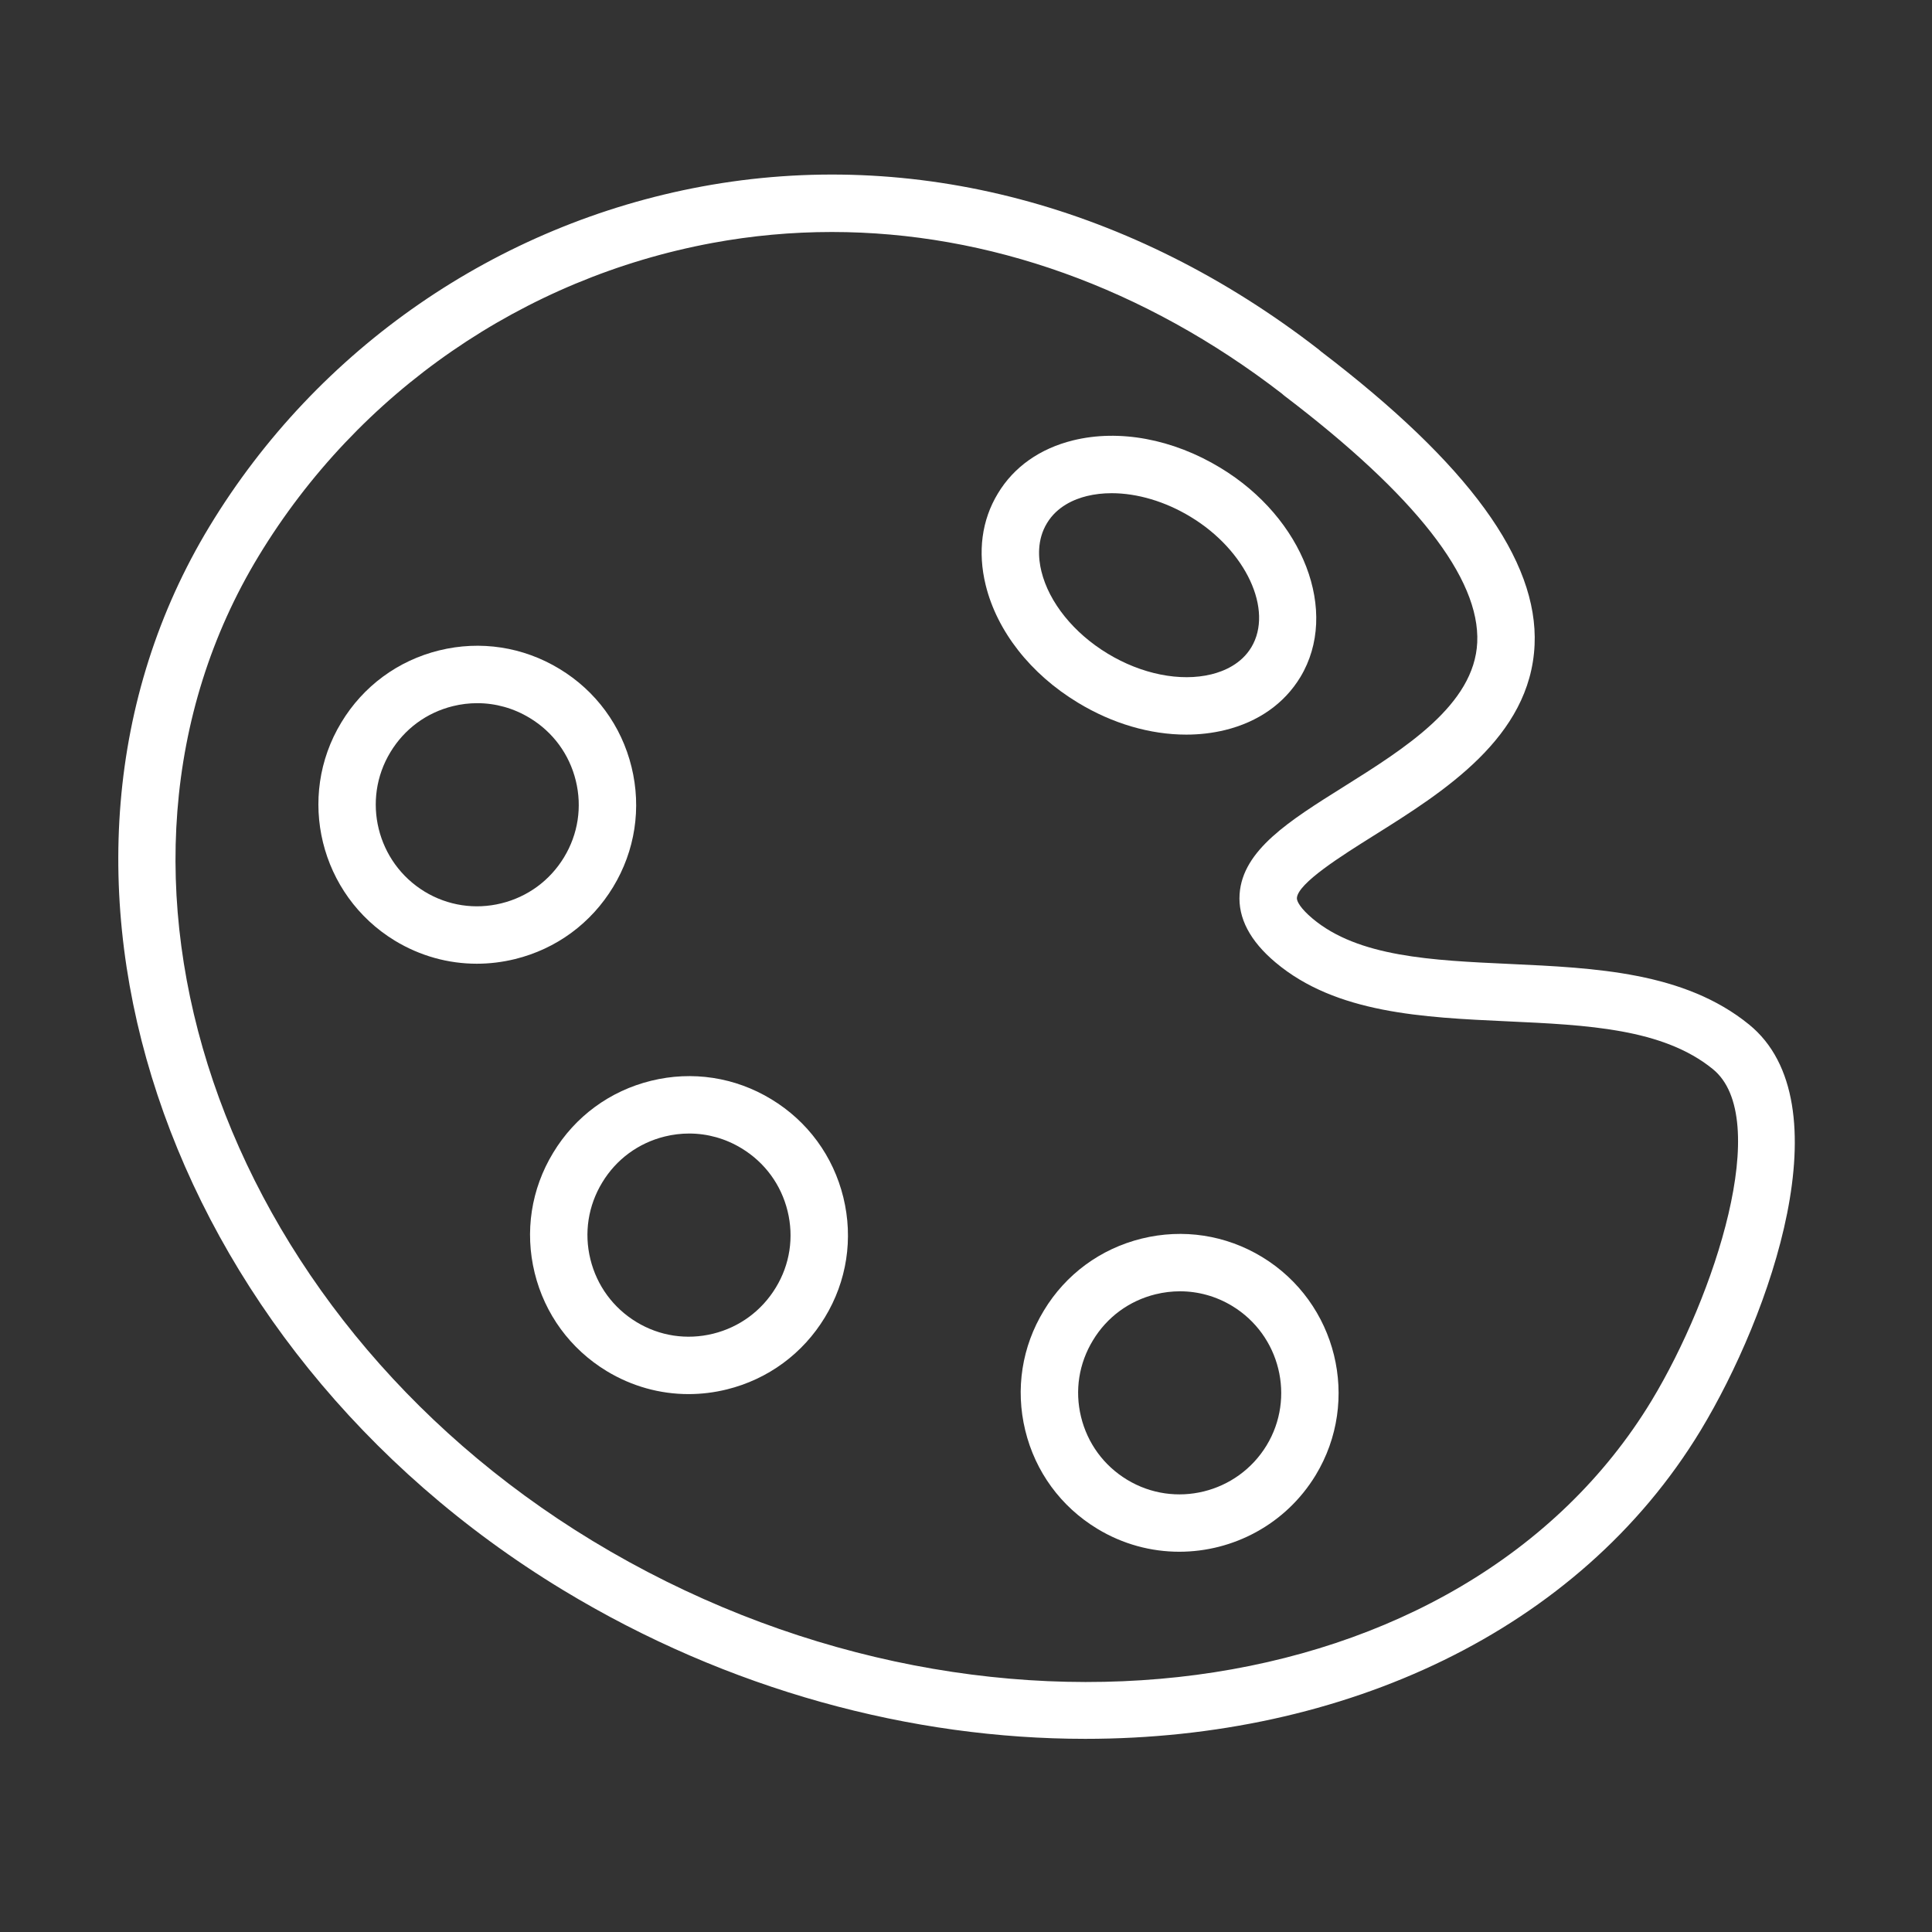
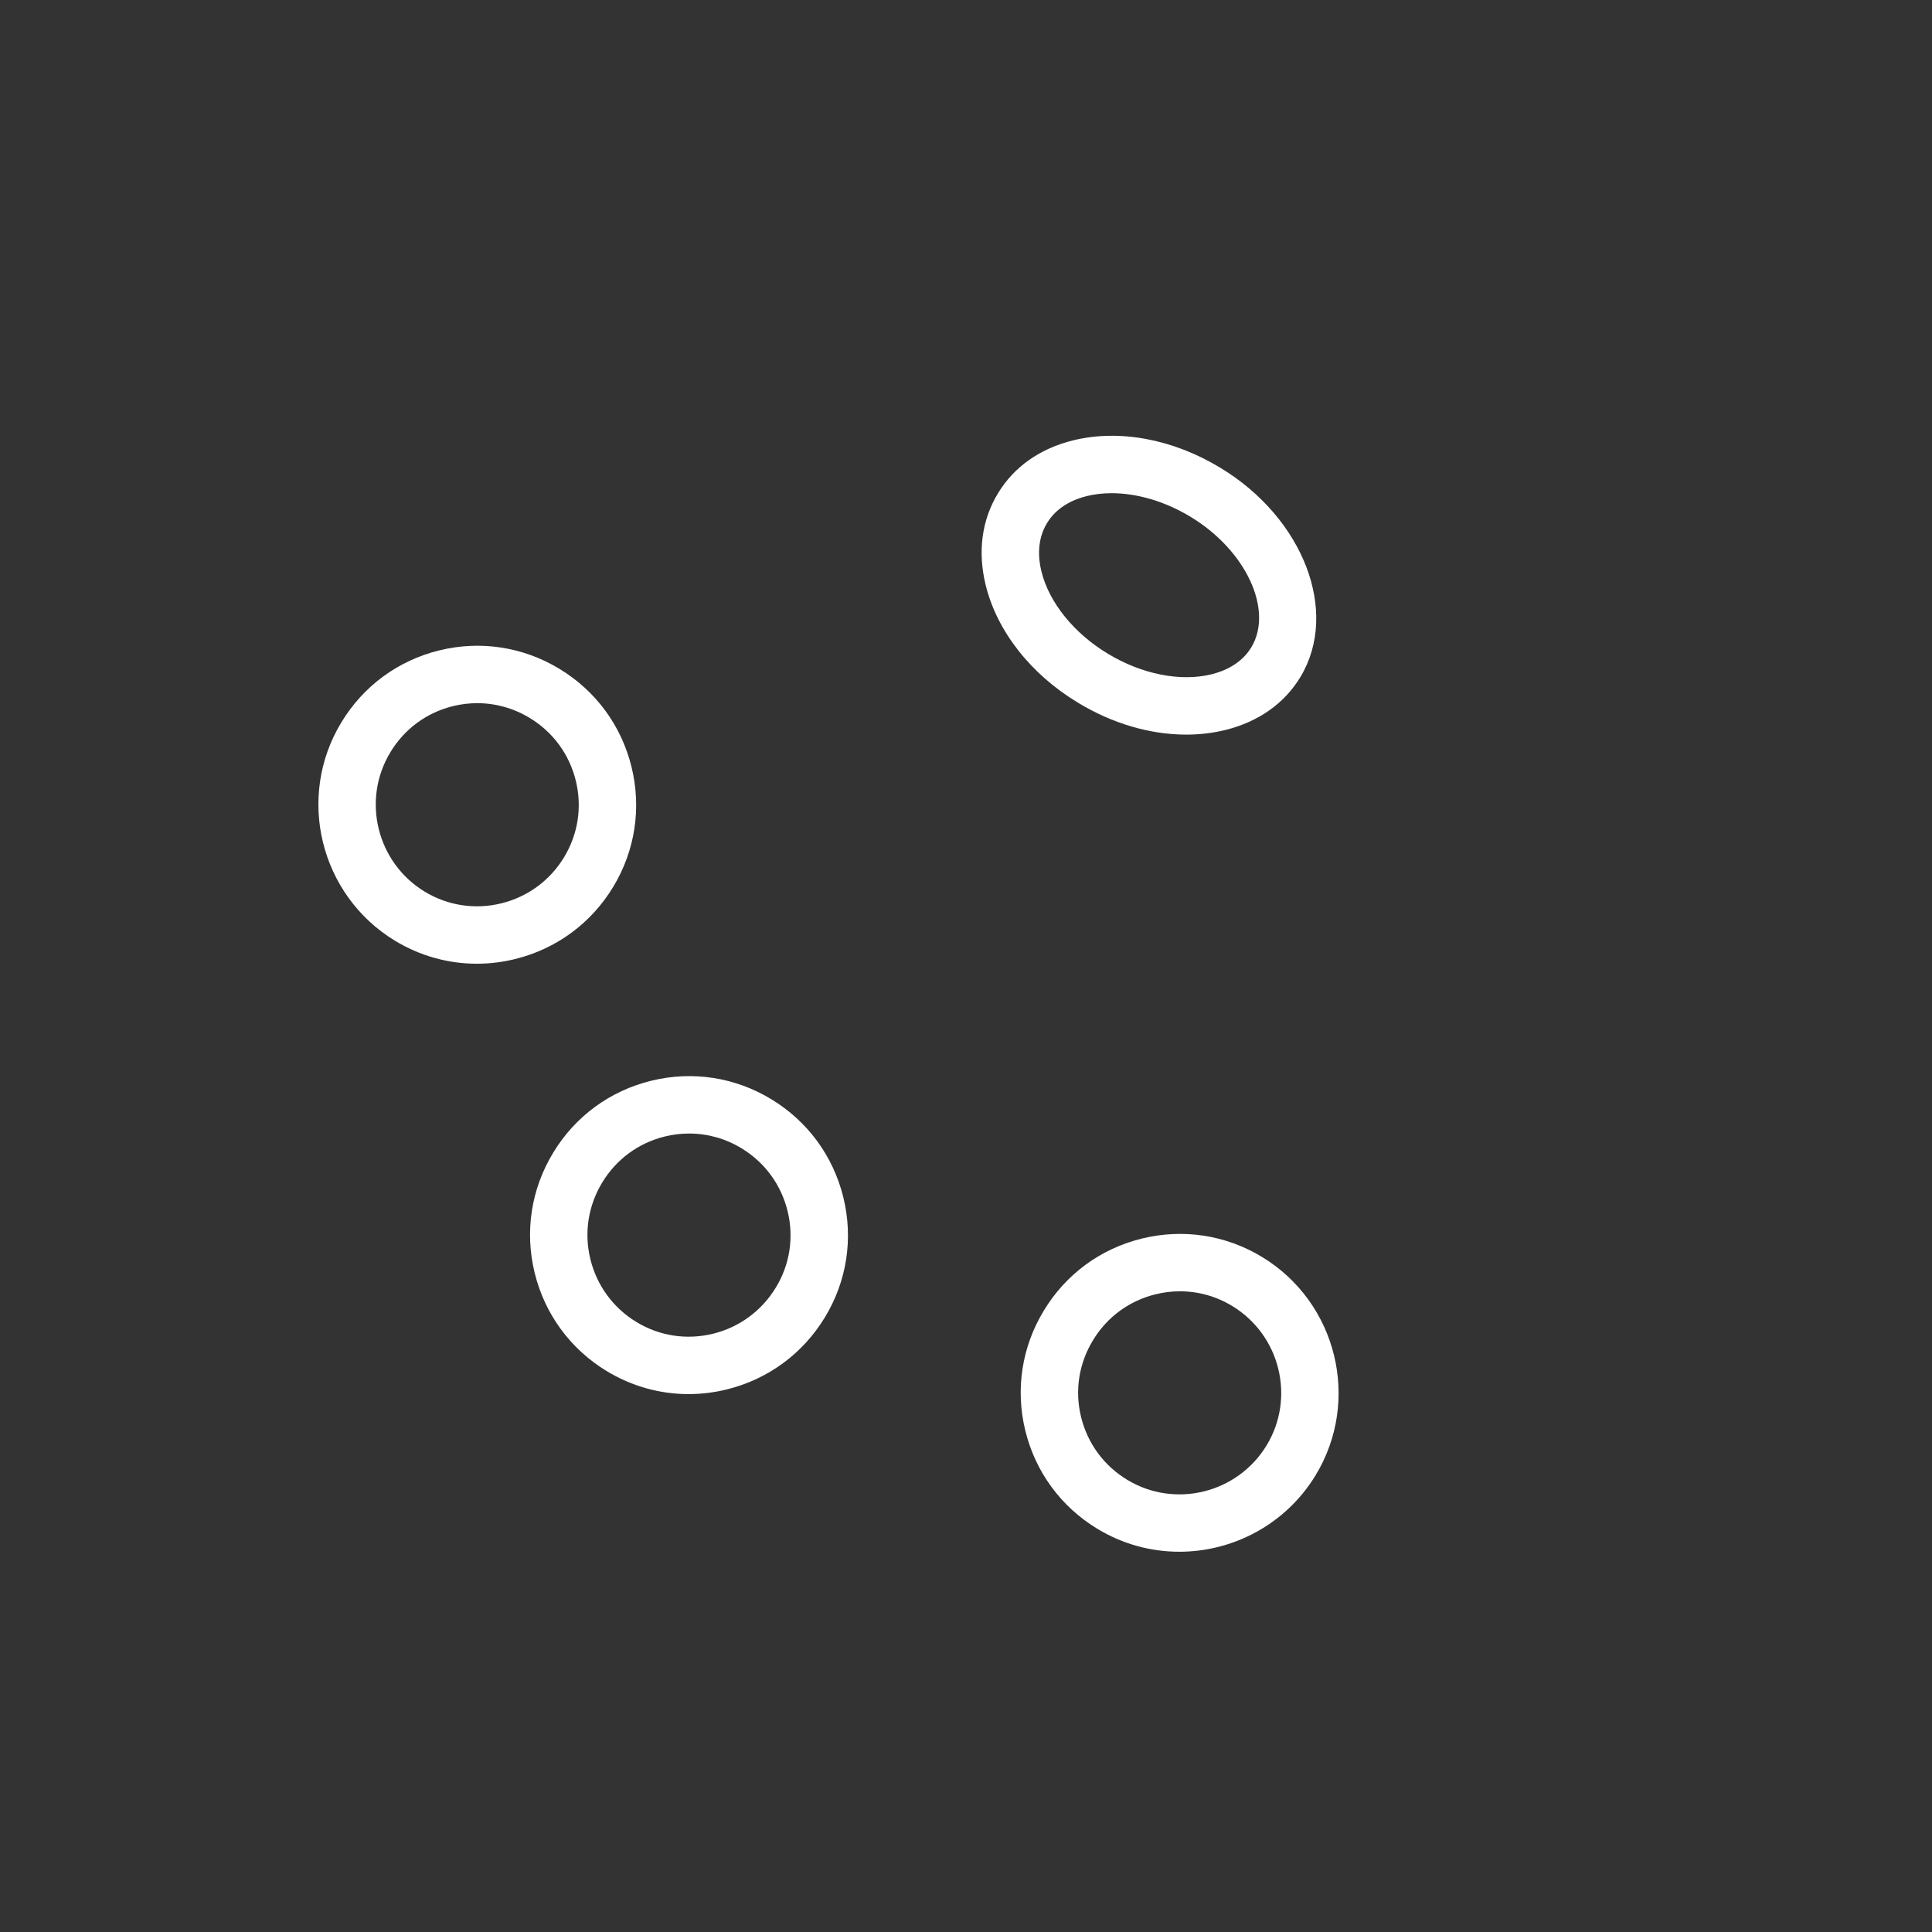
<svg xmlns="http://www.w3.org/2000/svg" width="101" height="101" viewBox="0 0 101 101" fill="none">
  <rect x="0" y="0" width="101" height="101" fill="#333333" stroke="none" />
-   <path d="M91.429 53.554C88.053 50.813 83.412 50.6 78.925 50.393C74.852 50.206 71.004 50.029 68.613 48.017L68.612 48.016C67.992 47.495 67.786 47.115 67.798 46.947C67.852 46.168 70.147 44.73 71.823 43.679C75.469 41.394 80.005 38.551 80.224 33.716C80.425 29.278 76.772 24.258 69.057 18.373C69.02 18.337 68.98 18.303 68.939 18.271C59.204 10.728 47.754 7.701 36.692 9.75C25.978 11.735 16.597 18.209 10.955 27.514C0.105 45.413 8.391 70.358 29.427 83.12C38.096 88.375 47.681 90.902 56.737 90.902C70.214 90.902 82.521 85.307 88.903 74.782C92.555 68.744 96.471 57.639 91.429 53.554ZM86.336 73.23C76.511 89.435 51.162 92.79 30.982 80.556C11.36 68.652 3.526 45.556 13.52 29.071C18.72 20.497 27.365 14.531 37.238 12.702C39.31 12.318 41.397 12.128 43.486 12.128C51.655 12.128 59.827 15.033 67.02 20.582C67.044 20.604 67.068 20.626 67.093 20.647C67.115 20.666 67.137 20.684 67.161 20.702C73.992 25.9 77.378 30.233 77.226 33.582C77.078 36.846 73.439 39.126 70.228 41.139C67.403 42.91 64.963 44.439 64.803 46.74C64.716 47.991 65.348 49.194 66.681 50.314C69.85 52.981 74.393 53.189 78.786 53.392C82.973 53.584 86.928 53.766 89.538 55.886C92.689 58.436 89.644 67.761 86.336 73.23Z" fill="white" />
  <path d="M56.346 36.731C58.151 37.829 60.133 38.404 62.012 38.404C62.707 38.404 63.387 38.325 64.04 38.166C65.779 37.74 67.143 36.781 67.983 35.391C70.03 31.991 68.15 27.083 63.793 24.452C61.314 22.949 58.511 22.427 56.098 23.021C54.362 23.449 53.001 24.41 52.167 25.797C51.322 27.189 51.102 28.845 51.529 30.587C52.12 32.997 53.877 35.237 56.346 36.731ZM54.734 27.348C55.261 26.473 56.157 26.096 56.816 25.933C57.227 25.832 57.663 25.783 58.115 25.783C59.448 25.783 60.914 26.213 62.24 27.018L62.243 27.02C65.137 28.767 66.589 31.892 65.415 33.841C64.887 34.714 63.988 35.09 63.327 35.252C61.704 35.65 59.676 35.245 57.903 34.167C56.133 33.096 54.84 31.491 54.443 29.872C54.279 29.208 54.197 28.233 54.734 27.348Z" fill="white" />
  <path d="M65.977 65.711C64.08 64.56 61.847 64.219 59.69 64.749C57.534 65.279 55.716 66.616 54.574 68.507C53.421 70.396 53.074 72.622 53.597 74.775C54.122 76.937 55.459 78.764 57.361 79.918C58.701 80.733 60.184 81.121 61.651 81.121C64.46 81.121 67.209 79.697 68.777 77.122C71.152 73.21 69.896 68.092 65.977 65.711ZM66.213 75.564C64.687 78.069 61.415 78.873 58.919 77.355C57.703 76.617 56.849 75.449 56.513 74.067C56.179 72.693 56.4 71.275 57.139 70.065C57.87 68.854 59.031 68.001 60.408 67.662C60.832 67.558 61.26 67.506 61.685 67.506C62.642 67.506 63.582 67.767 64.421 68.276C66.925 69.798 67.729 73.068 66.213 75.564Z" fill="white" />
  <path d="M40.321 57.464C38.426 56.313 36.195 55.97 34.041 56.499C31.885 57.028 30.066 58.365 28.921 60.259C27.767 62.155 27.422 64.387 27.951 66.544C28.479 68.698 29.815 70.52 31.713 71.675C33.025 72.471 34.498 72.88 35.995 72.88C36.662 72.88 37.334 72.799 37.998 72.635C40.152 72.103 41.973 70.764 43.123 68.867C44.272 66.98 44.615 64.754 44.089 62.6C43.561 60.44 42.223 58.616 40.321 57.464ZM40.559 67.309C39.822 68.525 38.657 69.383 37.279 69.723C35.902 70.062 34.479 69.846 33.271 69.112C32.057 68.374 31.202 67.208 30.864 65.83C30.526 64.453 30.746 63.029 31.485 61.815C32.217 60.604 33.379 59.751 34.755 59.413C35.177 59.309 35.604 59.258 36.027 59.258C36.984 59.258 37.924 59.519 38.762 60.028L38.764 60.029C39.98 60.765 40.835 61.931 41.173 63.312C41.51 64.687 41.293 66.105 40.559 67.309Z" fill="white" />
  <path d="M32.052 46.371C33.201 44.478 33.543 42.249 33.015 40.095C32.486 37.939 31.149 36.117 29.248 34.967C27.349 33.814 25.116 33.471 22.961 34.001C20.807 34.531 18.989 35.869 17.844 37.767C15.473 41.673 16.727 46.789 20.641 49.175C21.954 49.972 23.428 50.381 24.927 50.381C25.593 50.381 26.263 50.3 26.926 50.137C29.082 49.607 30.902 48.269 32.052 46.371ZM29.487 44.816C28.751 46.03 27.587 46.885 26.209 47.224C24.833 47.563 23.408 47.345 22.2 46.612C19.698 45.088 18.894 41.818 20.41 39.321C21.142 38.108 22.303 37.253 23.677 36.915C24.099 36.811 24.526 36.76 24.95 36.76C25.908 36.76 26.85 37.022 27.691 37.532L27.693 37.533C28.908 38.268 29.763 39.432 30.101 40.81C30.439 42.185 30.221 43.607 29.487 44.816Z" fill="white" />
</svg>